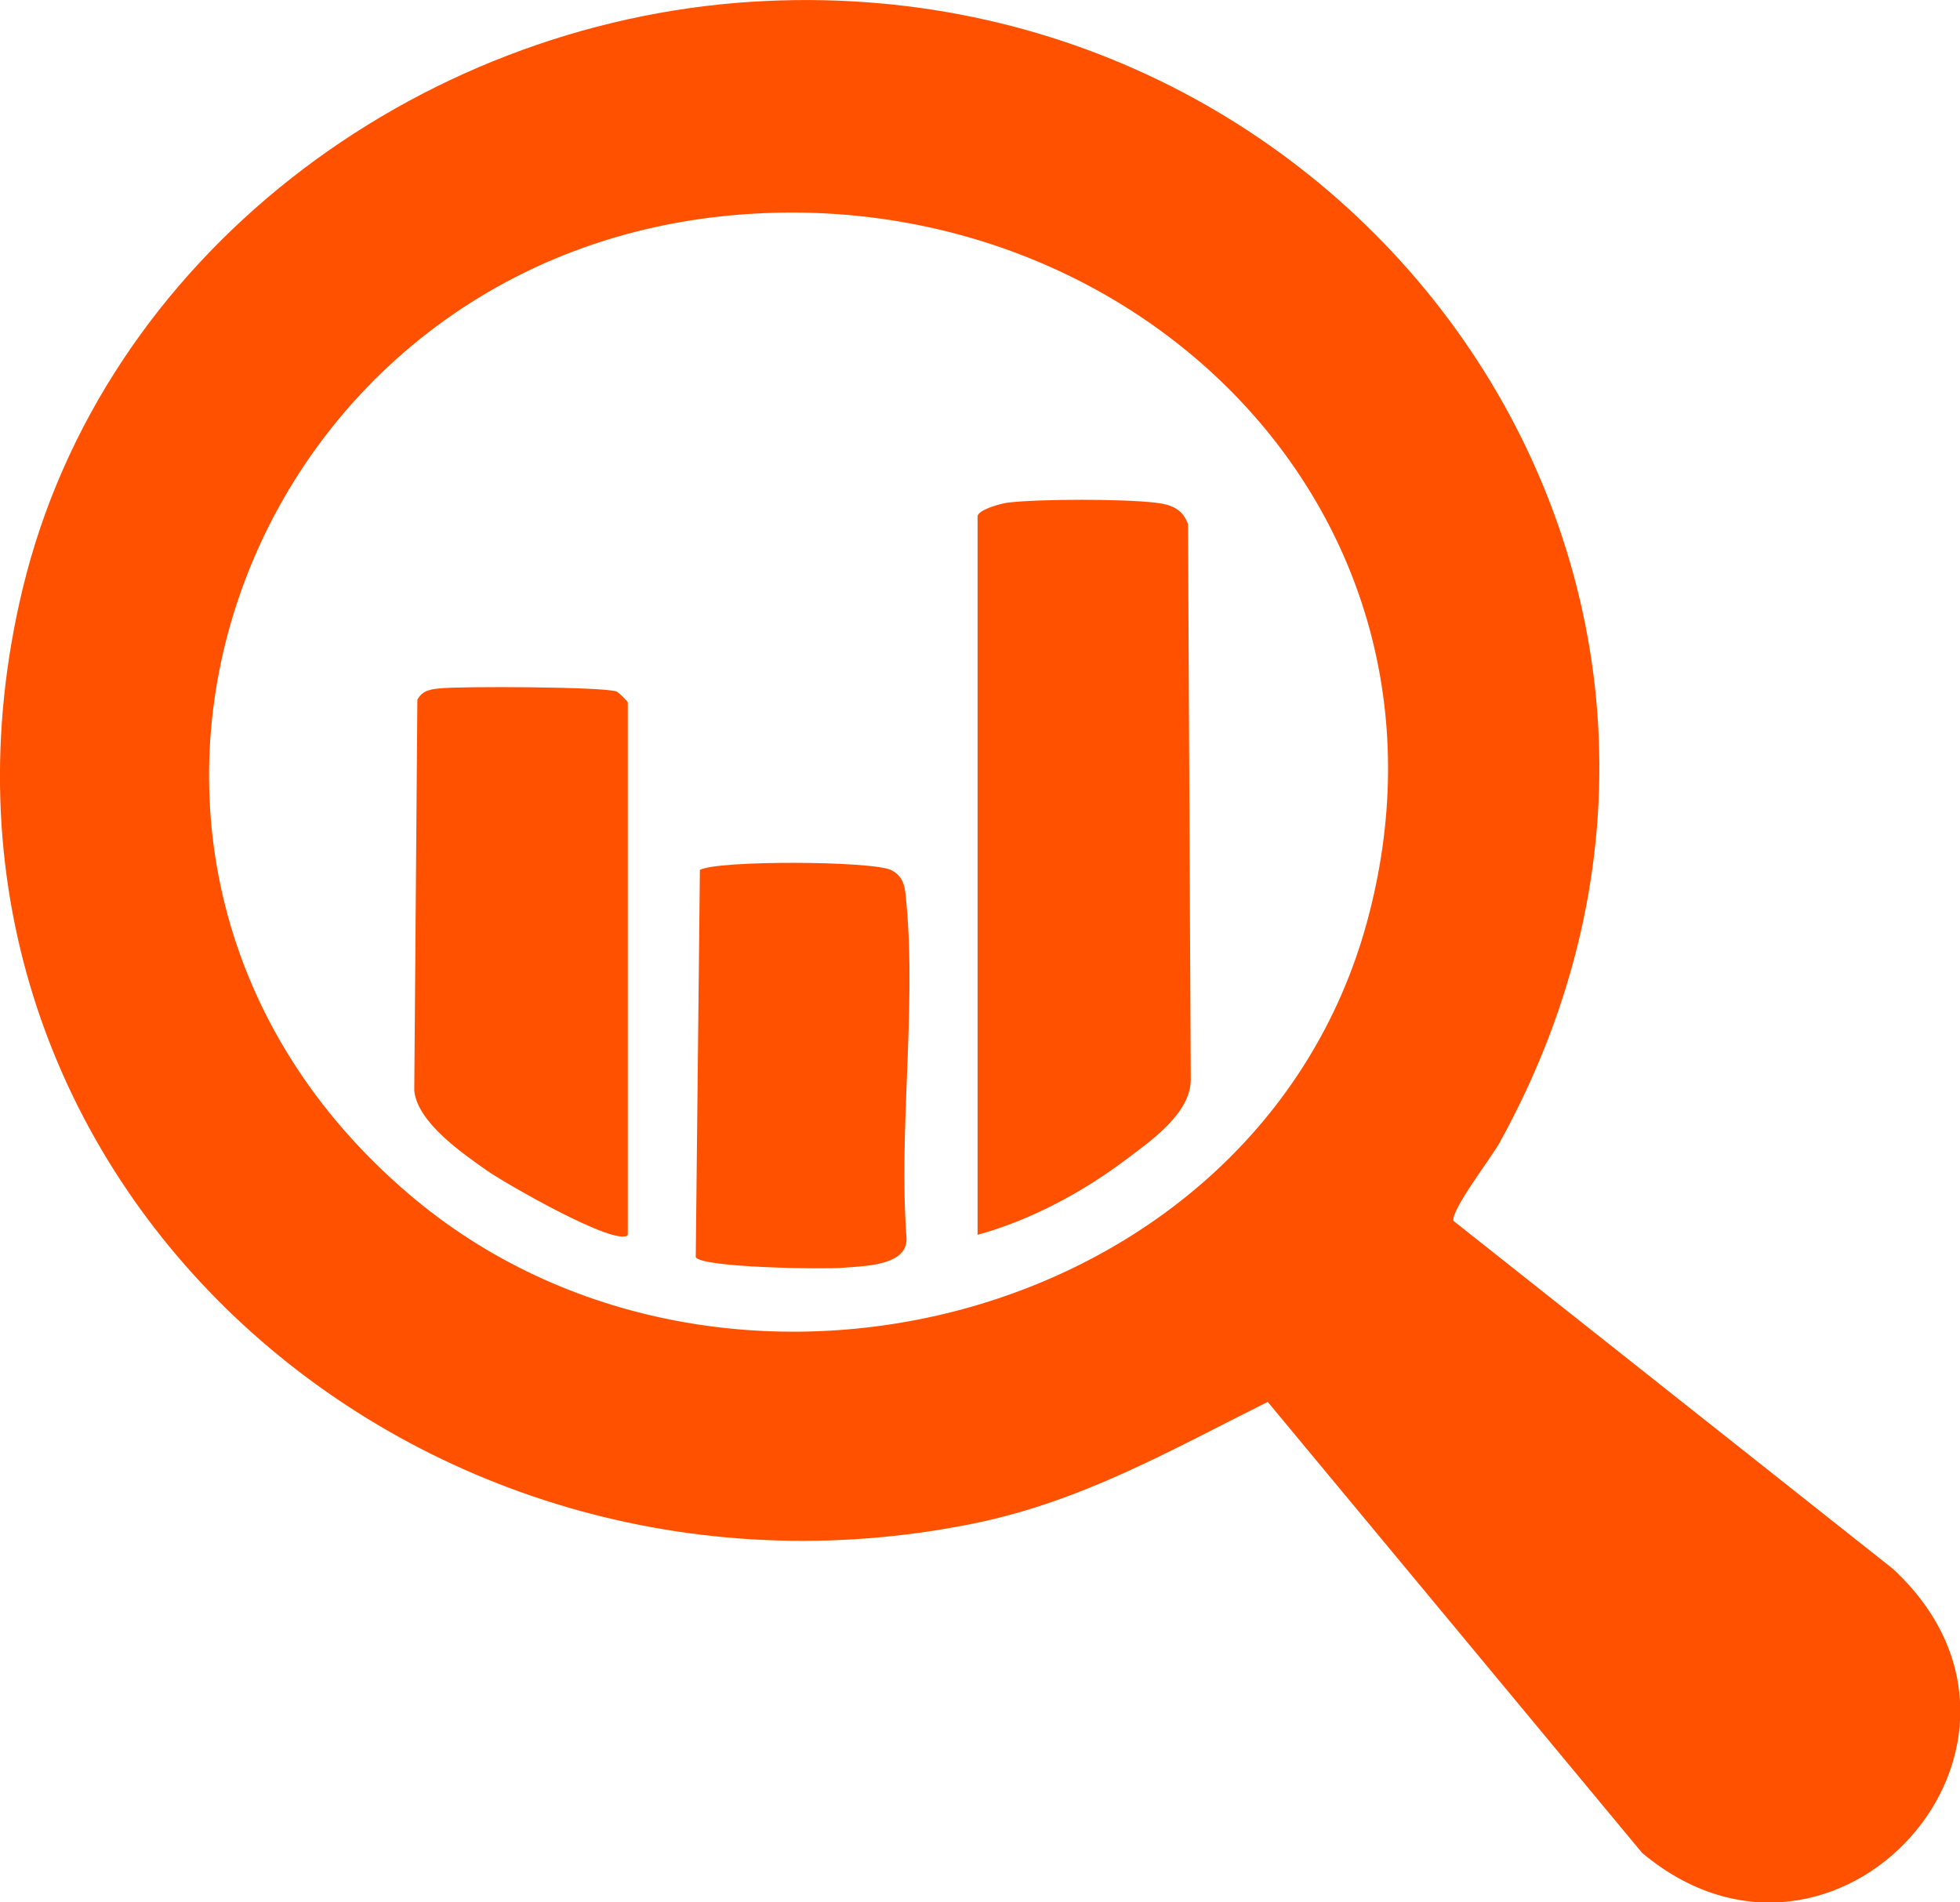
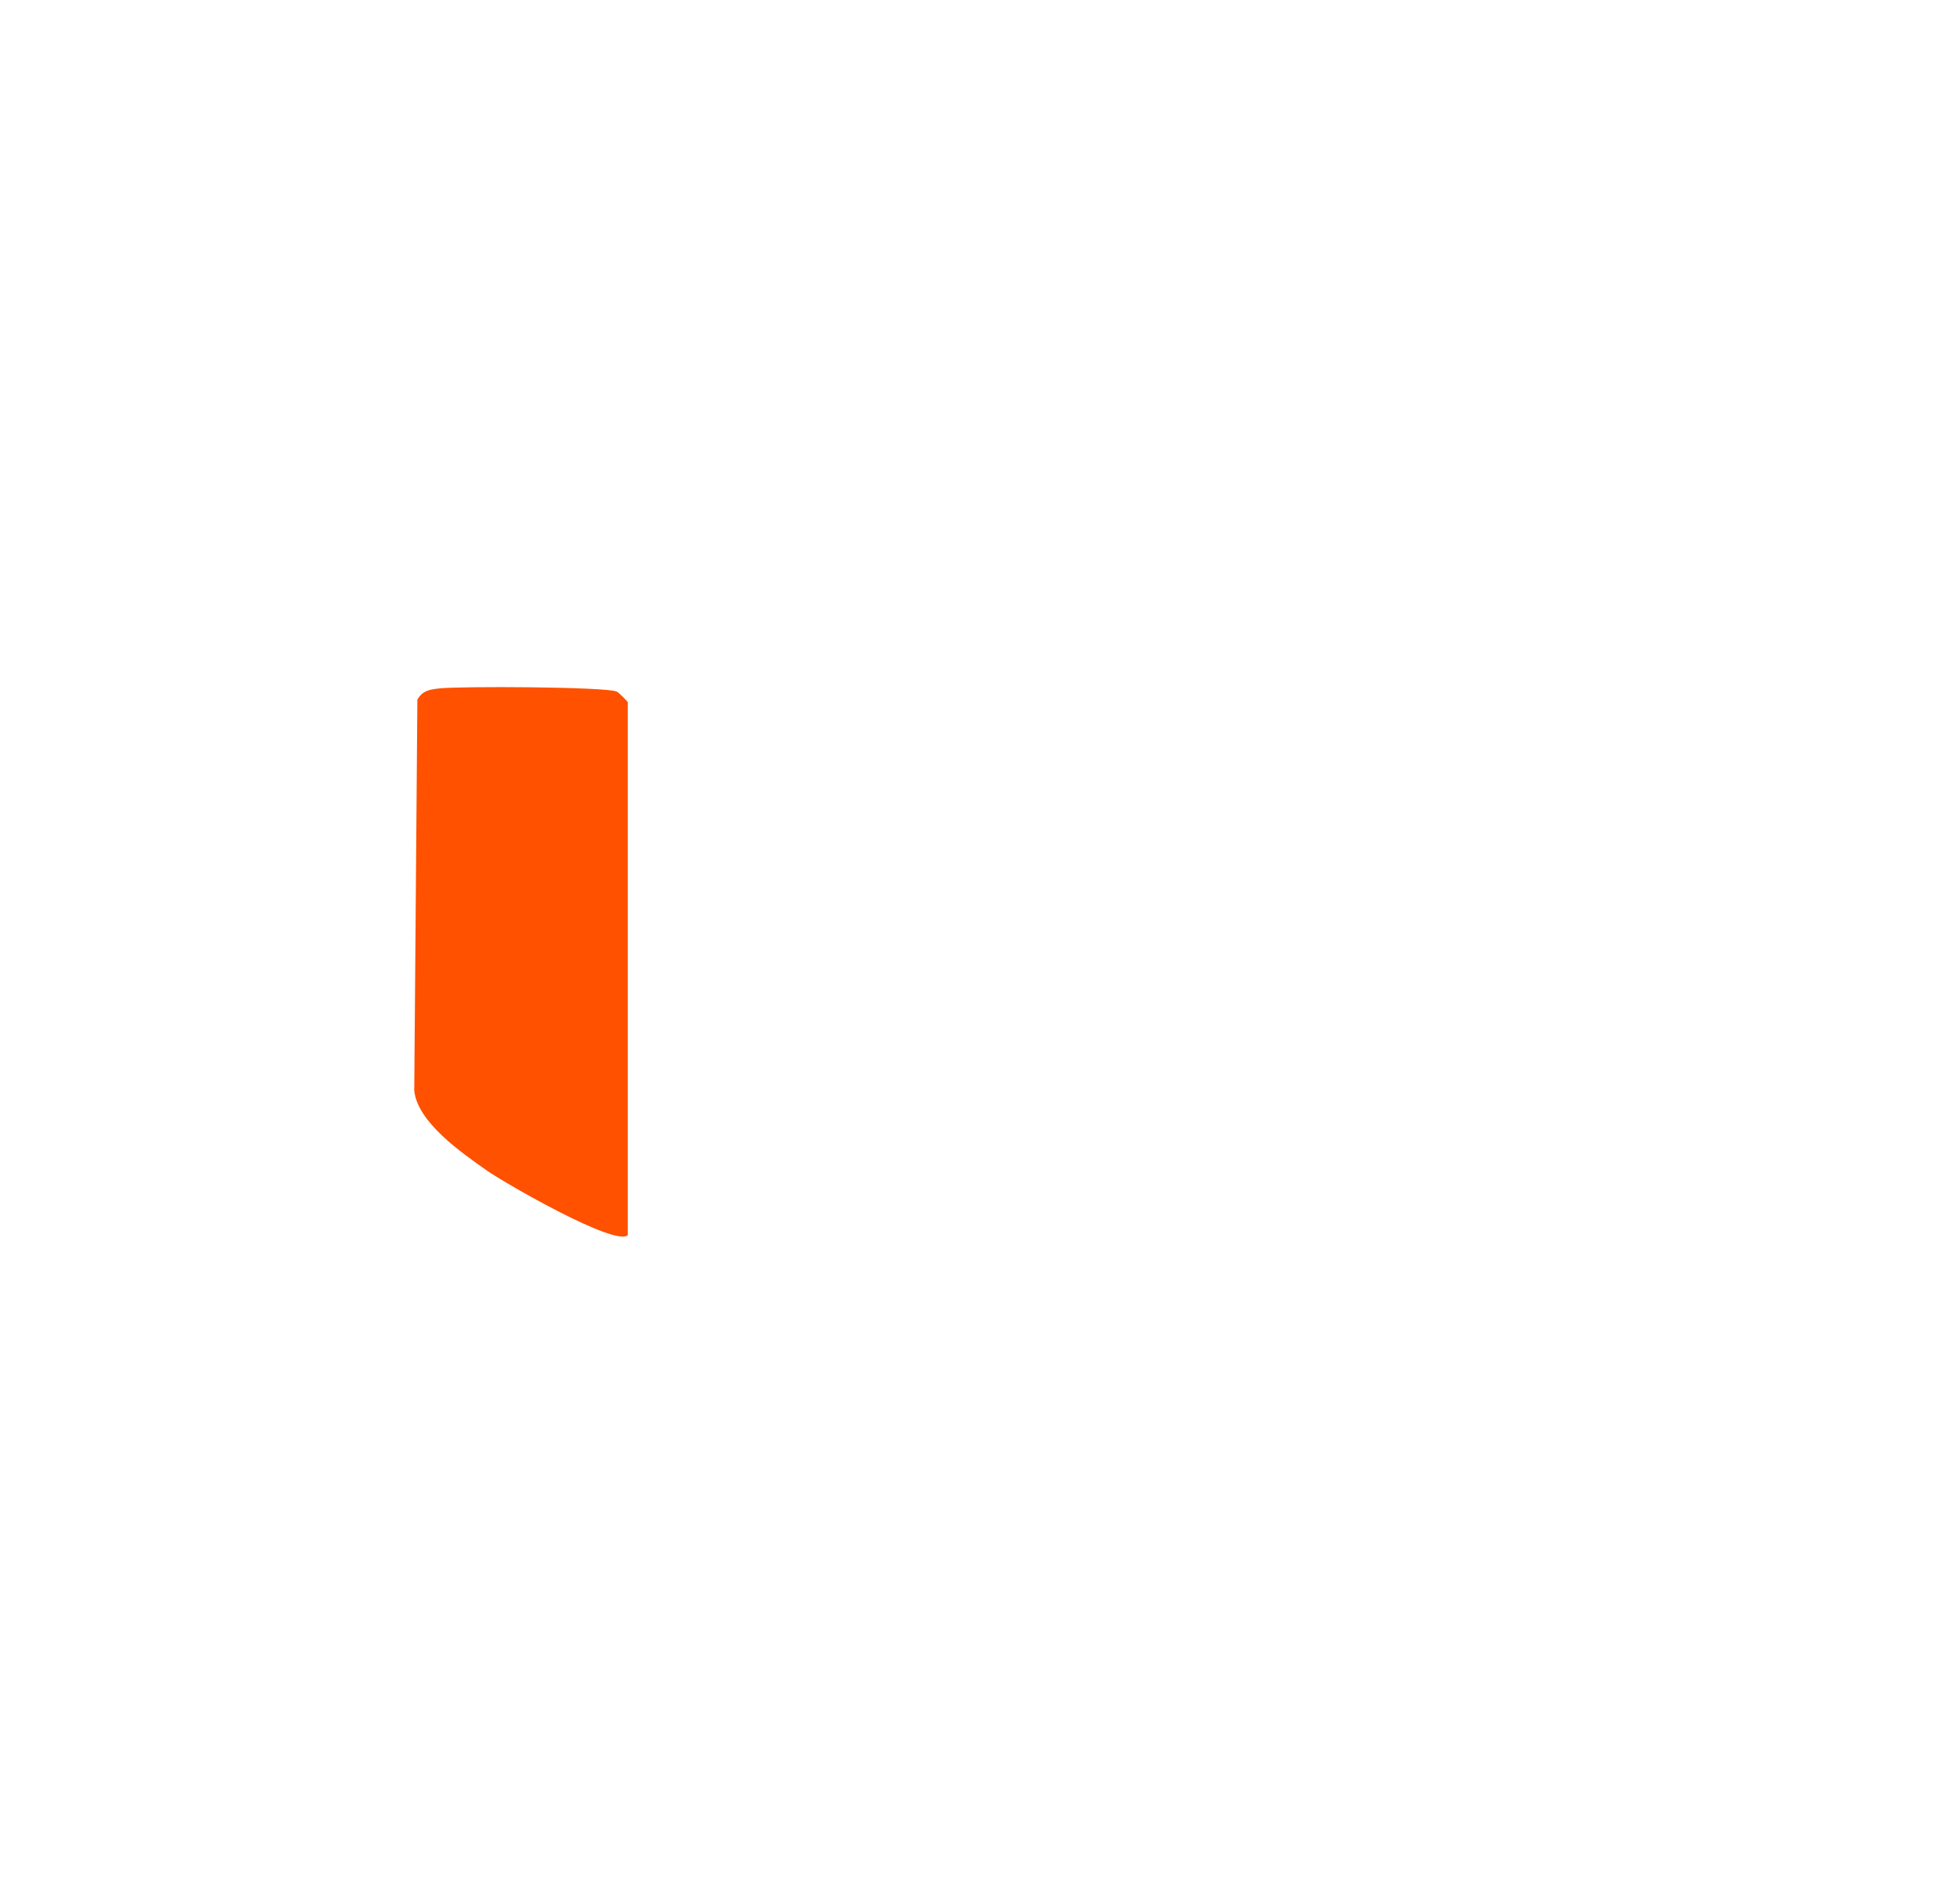
<svg xmlns="http://www.w3.org/2000/svg" id="Layer_2" data-name="Layer 2" viewBox="0 0 56.54 54.87">
  <defs>
    <style>
      .cls-1 {
        fill: #ff5100;
      }
    </style>
  </defs>
  <g id="Layer_1-2" data-name="Layer 1">
    <g>
-       <path class="cls-1" d="M21.7.05c17.64-1.11,30.4,16.91,21.56,32.91-.24.44-1.42,1.96-1.33,2.26l12.68,10.04c5.42,5.04-1.67,12.86-7.24,8.19l-10.8-13.01c-2.81,1.4-5.35,2.87-8.49,3.51C11.81,47.25-3.36,33.7.65,17,2.96,7.38,11.98.66,21.7.05ZM21.23,6.2C6.89,7.41.53,24.84,11.8,34.45c8.98,7.66,24.45,3.78,27.63-7.84,3.2-11.71-6.65-21.39-18.2-20.41Z" />
-       <path class="cls-1" d="M28.2,35.63V14.9c0-.19.65-.37.86-.4.93-.11,3.33-.11,4.26,0,.45.05.79.17.95.62l.08,16.02c0,.99-1.18,1.79-1.91,2.34-1.24.93-2.74,1.73-4.24,2.14Z" />
      <path class="cls-1" d="M18.11,35.63c-.35.34-3.53-1.49-4.06-1.86-.74-.52-2.01-1.4-2.1-2.31l.09-11.28c.15-.26.36-.29.62-.32.57-.07,4.83-.05,5.13.09.07.03.32.29.32.31v15.37Z" />
-       <path class="cls-1" d="M20.18,25.1c.46-.29,4.99-.27,5.53,0,.41.21.4.57.44.98.28,3.06-.23,6.53,0,9.63.04.8-1.2.81-1.82.86-.57.05-4.05,0-4.26-.3l.12-11.18Z" />
    </g>
  </g>
</svg>